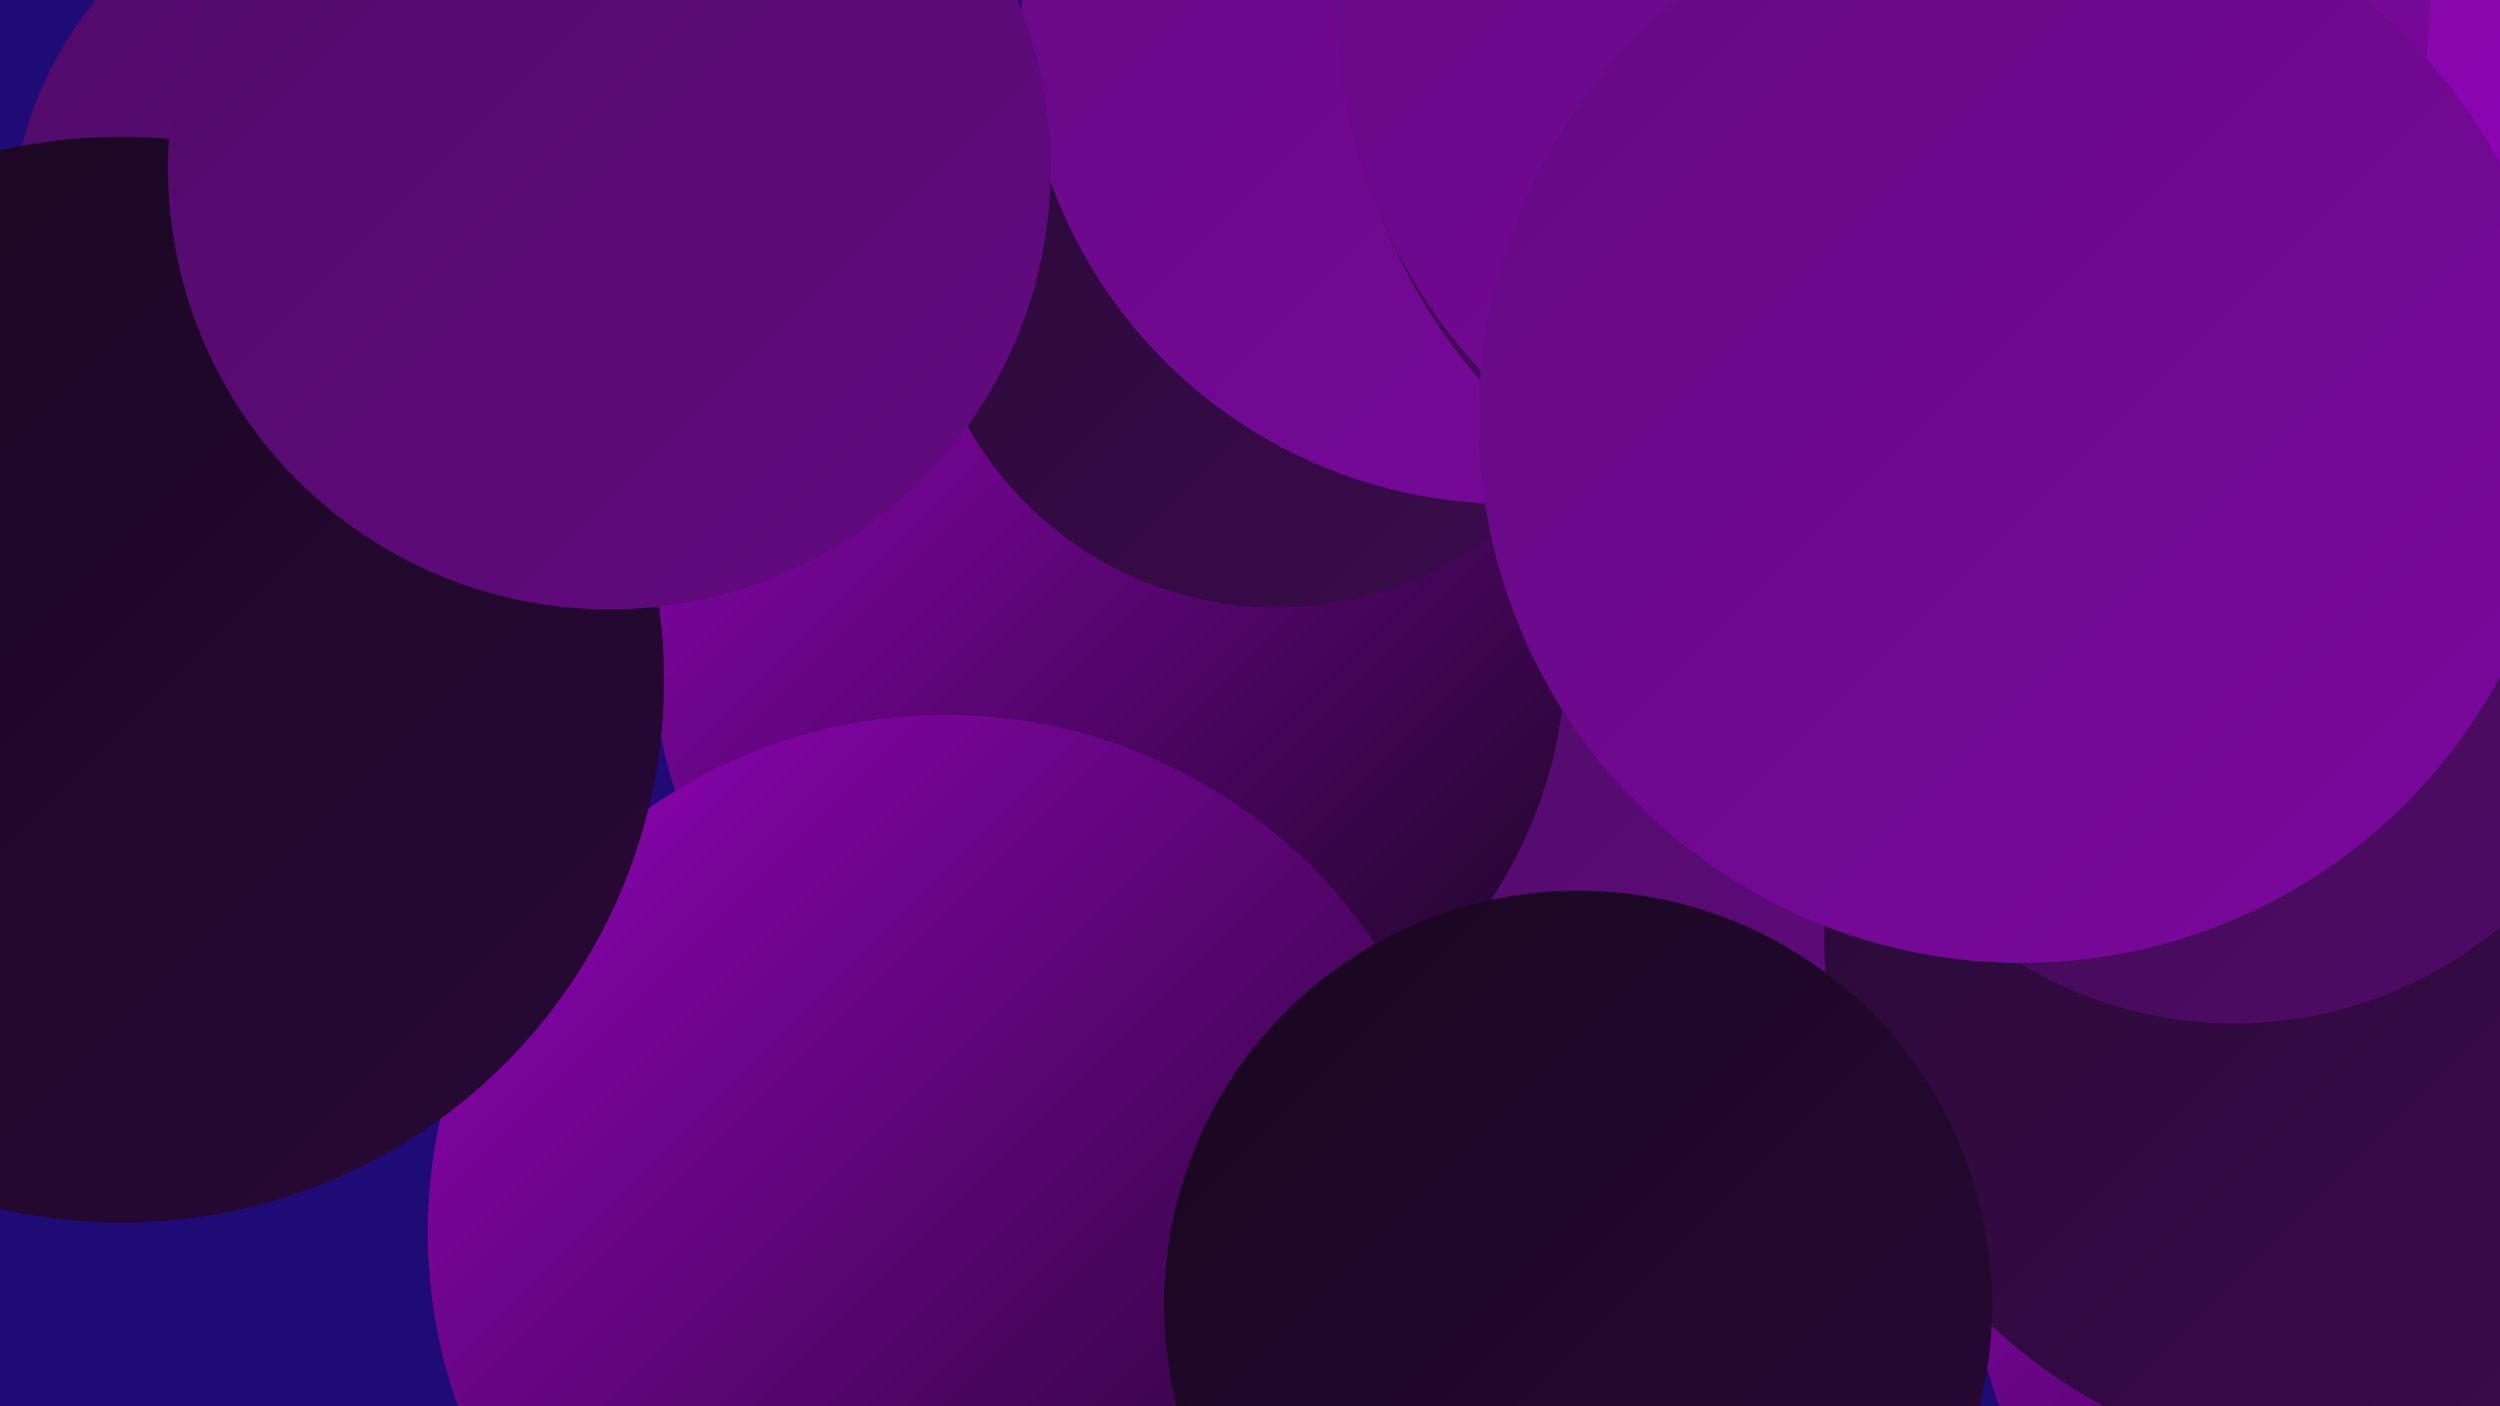
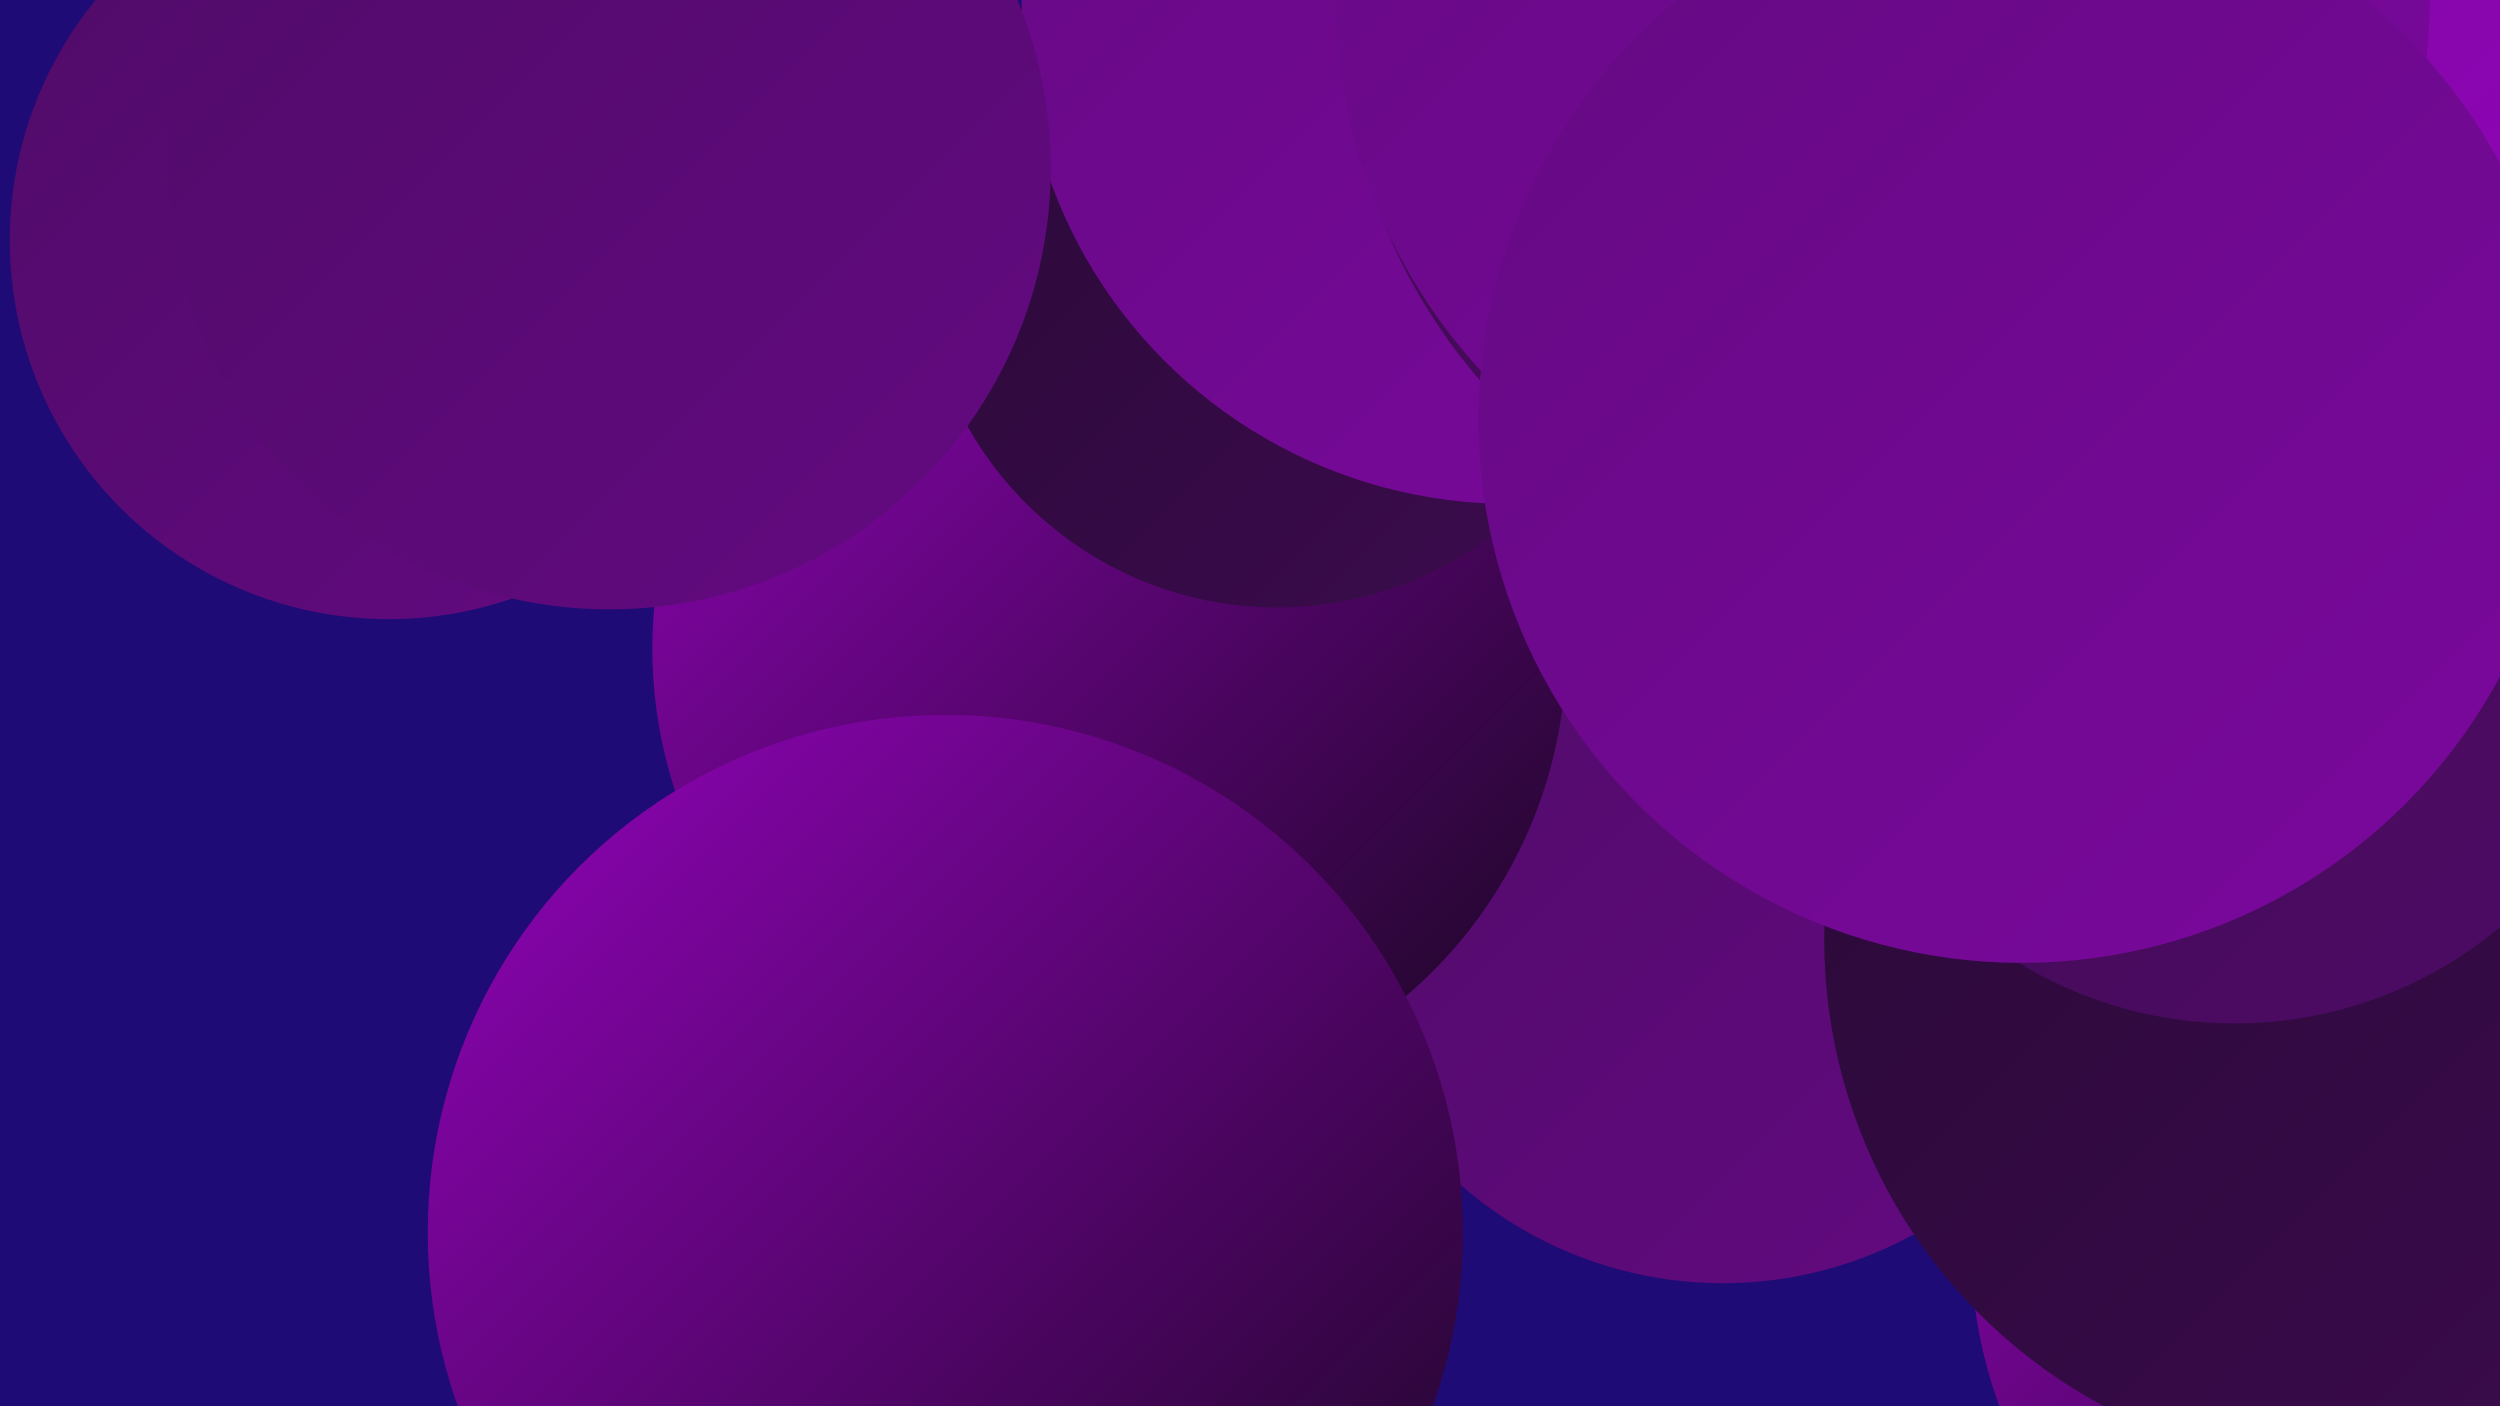
<svg xmlns="http://www.w3.org/2000/svg" width="1280" height="720">
  <defs>
    <linearGradient id="grad0" x1="0%" y1="0%" x2="100%" y2="100%">
      <stop offset="0%" style="stop-color:#180620;stop-opacity:1" />
      <stop offset="100%" style="stop-color:#290936;stop-opacity:1" />
    </linearGradient>
    <linearGradient id="grad1" x1="0%" y1="0%" x2="100%" y2="100%">
      <stop offset="0%" style="stop-color:#290936;stop-opacity:1" />
      <stop offset="100%" style="stop-color:#3c0b4e;stop-opacity:1" />
    </linearGradient>
    <linearGradient id="grad2" x1="0%" y1="0%" x2="100%" y2="100%">
      <stop offset="0%" style="stop-color:#3c0b4e;stop-opacity:1" />
      <stop offset="100%" style="stop-color:#4f0b67;stop-opacity:1" />
    </linearGradient>
    <linearGradient id="grad3" x1="0%" y1="0%" x2="100%" y2="100%">
      <stop offset="0%" style="stop-color:#4f0b67;stop-opacity:1" />
      <stop offset="100%" style="stop-color:#640a82;stop-opacity:1" />
    </linearGradient>
    <linearGradient id="grad4" x1="0%" y1="0%" x2="100%" y2="100%">
      <stop offset="0%" style="stop-color:#640a82;stop-opacity:1" />
      <stop offset="100%" style="stop-color:#7b089e;stop-opacity:1" />
    </linearGradient>
    <linearGradient id="grad5" x1="0%" y1="0%" x2="100%" y2="100%">
      <stop offset="0%" style="stop-color:#7b089e;stop-opacity:1" />
      <stop offset="100%" style="stop-color:#9304bb;stop-opacity:1" />
    </linearGradient>
    <linearGradient id="grad6" x1="0%" y1="0%" x2="100%" y2="100%">
      <stop offset="0%" style="stop-color:#9304bb;stop-opacity:1" />
      <stop offset="100%" style="stop-color:#180620;stop-opacity:1" />
    </linearGradient>
  </defs>
  <rect width="1280" height="720" fill="#1f0b75" />
  <circle cx="882" cy="453" r="204" fill="url(#grad3)" />
  <circle cx="568" cy="332" r="234" fill="url(#grad6)" />
-   <circle cx="761" cy="660" r="184" fill="url(#grad2)" />
  <circle cx="654" cy="129" r="182" fill="url(#grad1)" />
  <circle cx="1251" cy="637" r="242" fill="url(#grad6)" />
  <circle cx="773" cy="8" r="250" fill="url(#grad4)" />
  <circle cx="199" cy="123" r="194" fill="url(#grad3)" />
  <circle cx="1223" cy="11" r="282" fill="url(#grad3)" />
  <circle cx="973" cy="8" r="285" fill="url(#grad2)" />
  <circle cx="1219" cy="529" r="213" fill="url(#grad0)" />
  <circle cx="484" cy="631" r="265" fill="url(#grad6)" />
-   <circle cx="62" cy="348" r="278" fill="url(#grad0)" />
  <circle cx="1107" cy="90" r="248" fill="url(#grad5)" />
  <circle cx="964" cy="0" r="280" fill="url(#grad4)" />
  <circle cx="1058" cy="226" r="224" fill="url(#grad6)" />
  <circle cx="1205" cy="481" r="271" fill="url(#grad1)" />
  <circle cx="1144" cy="312" r="212" fill="url(#grad2)" />
-   <circle cx="808" cy="668" r="212" fill="url(#grad0)" />
  <circle cx="312" cy="86" r="226" fill="url(#grad3)" />
  <circle cx="1035" cy="215" r="278" fill="url(#grad4)" />
</svg>